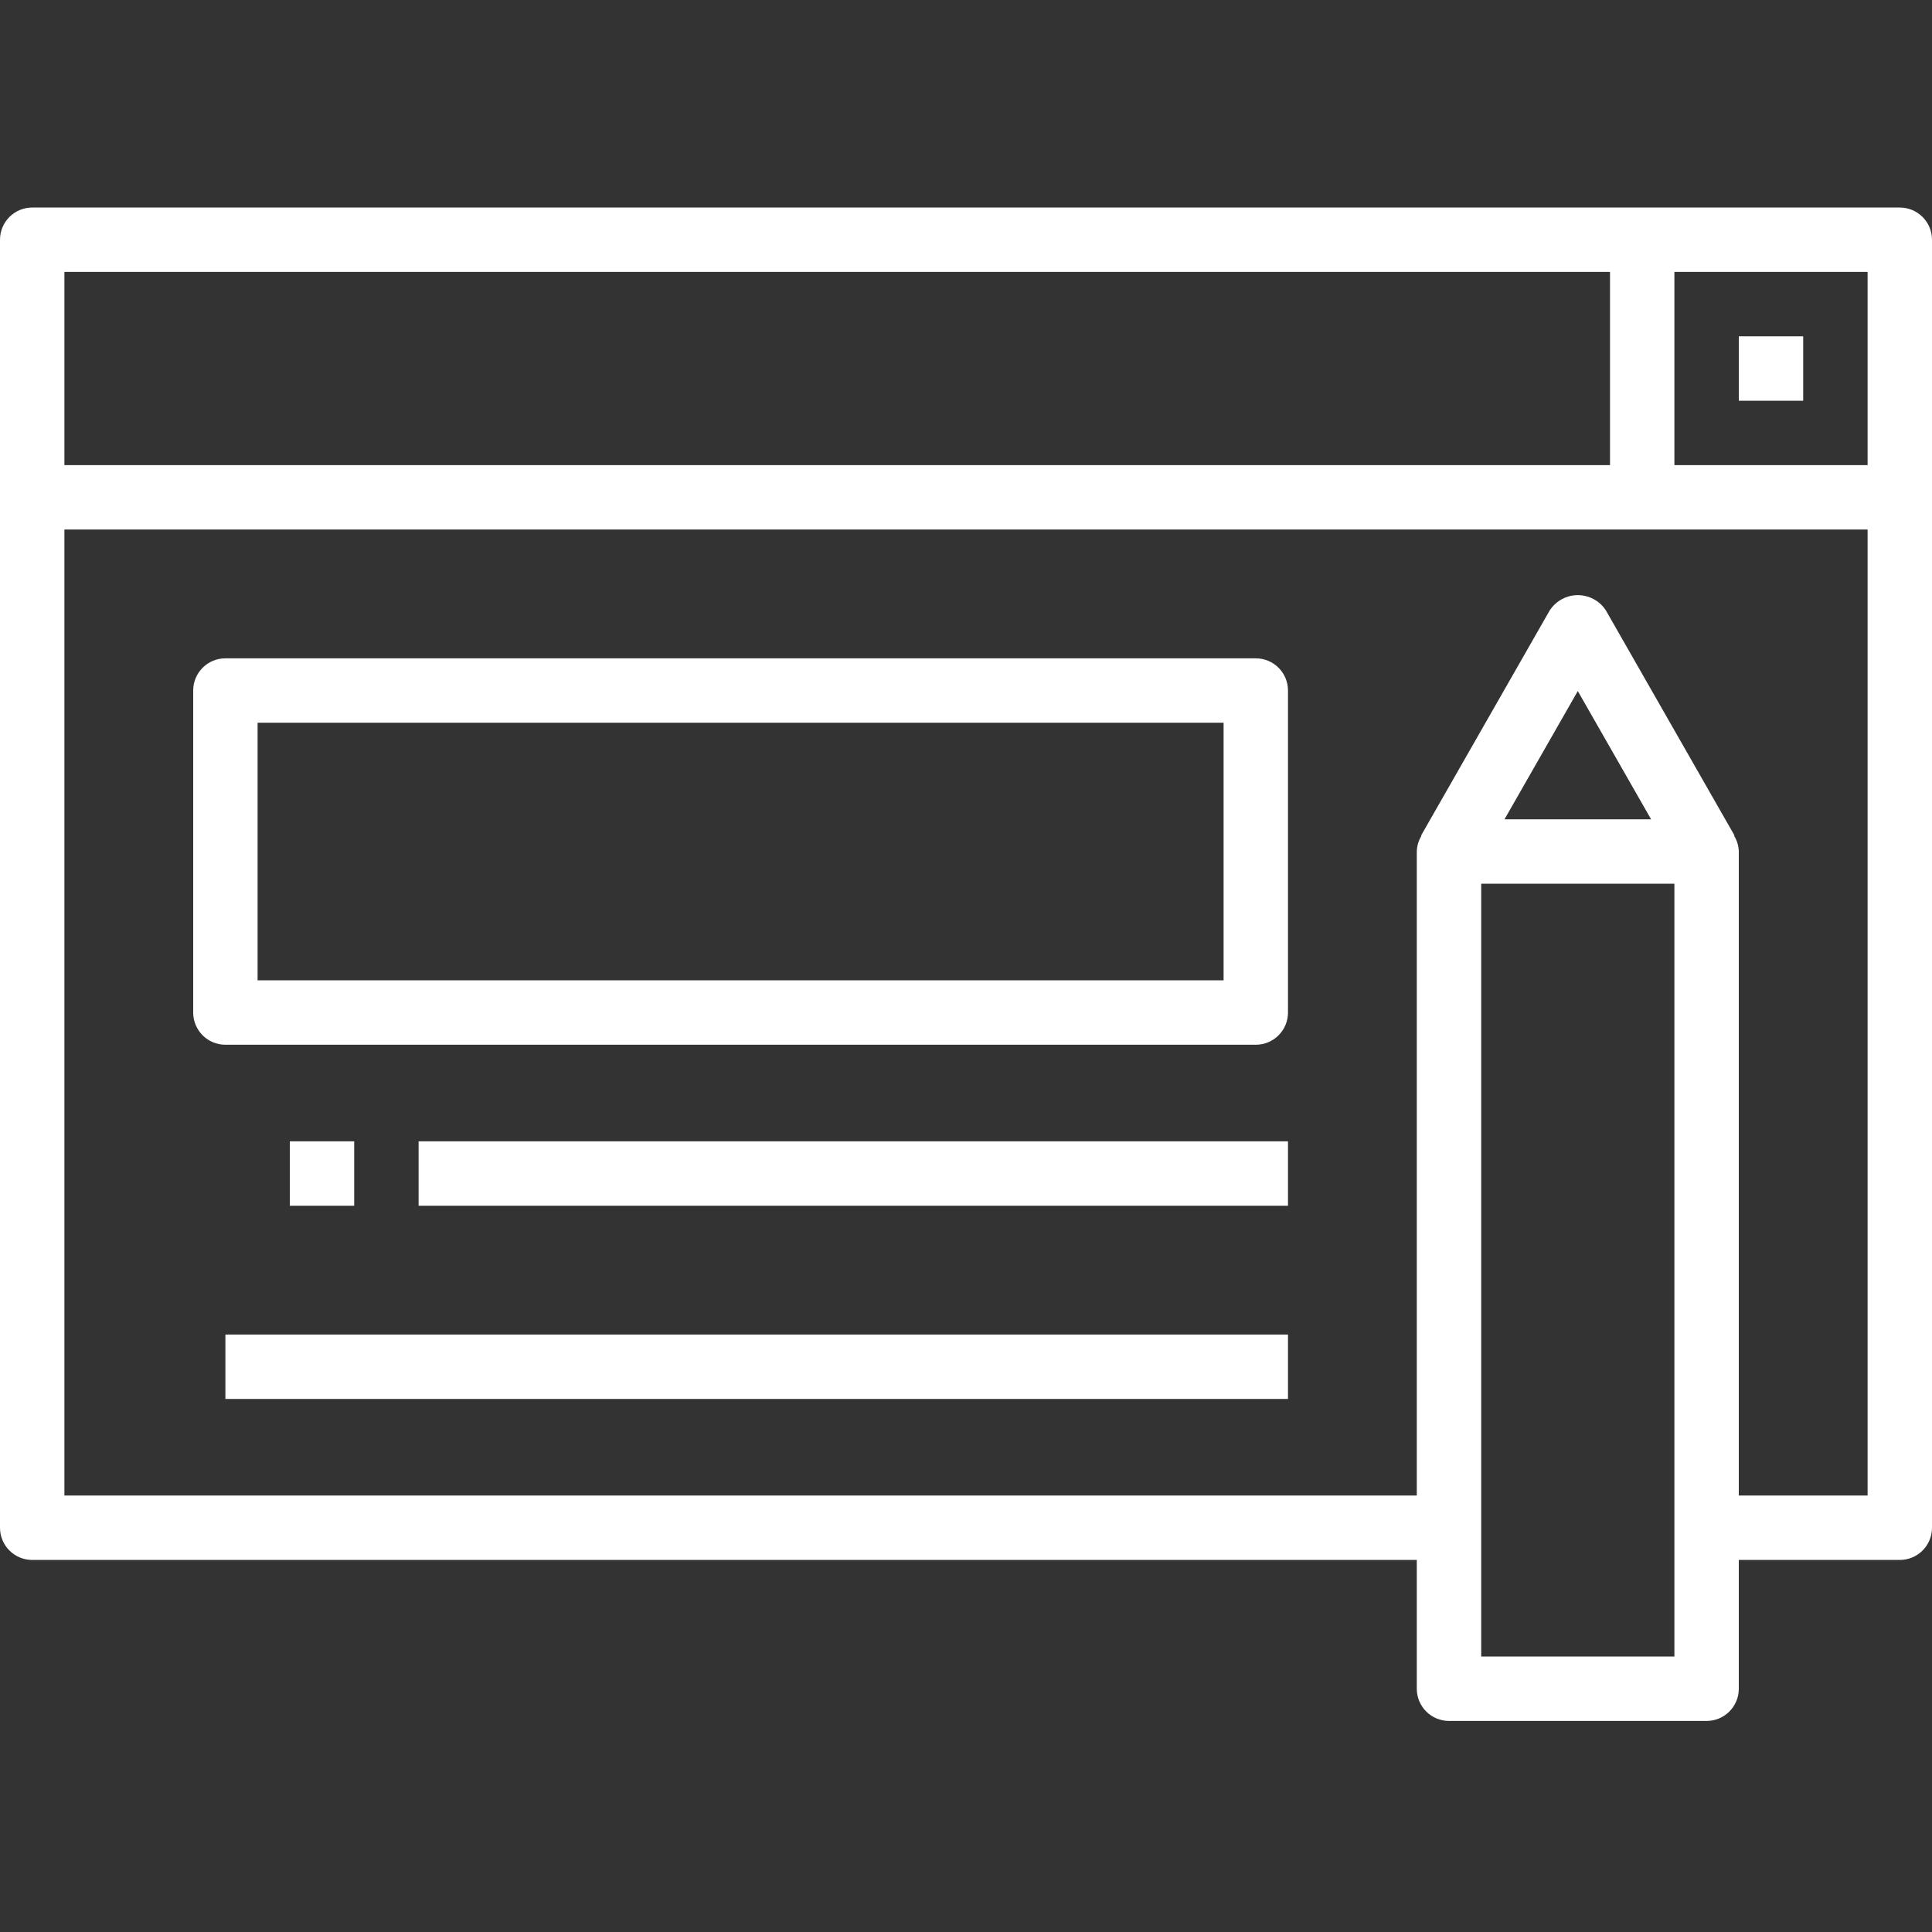
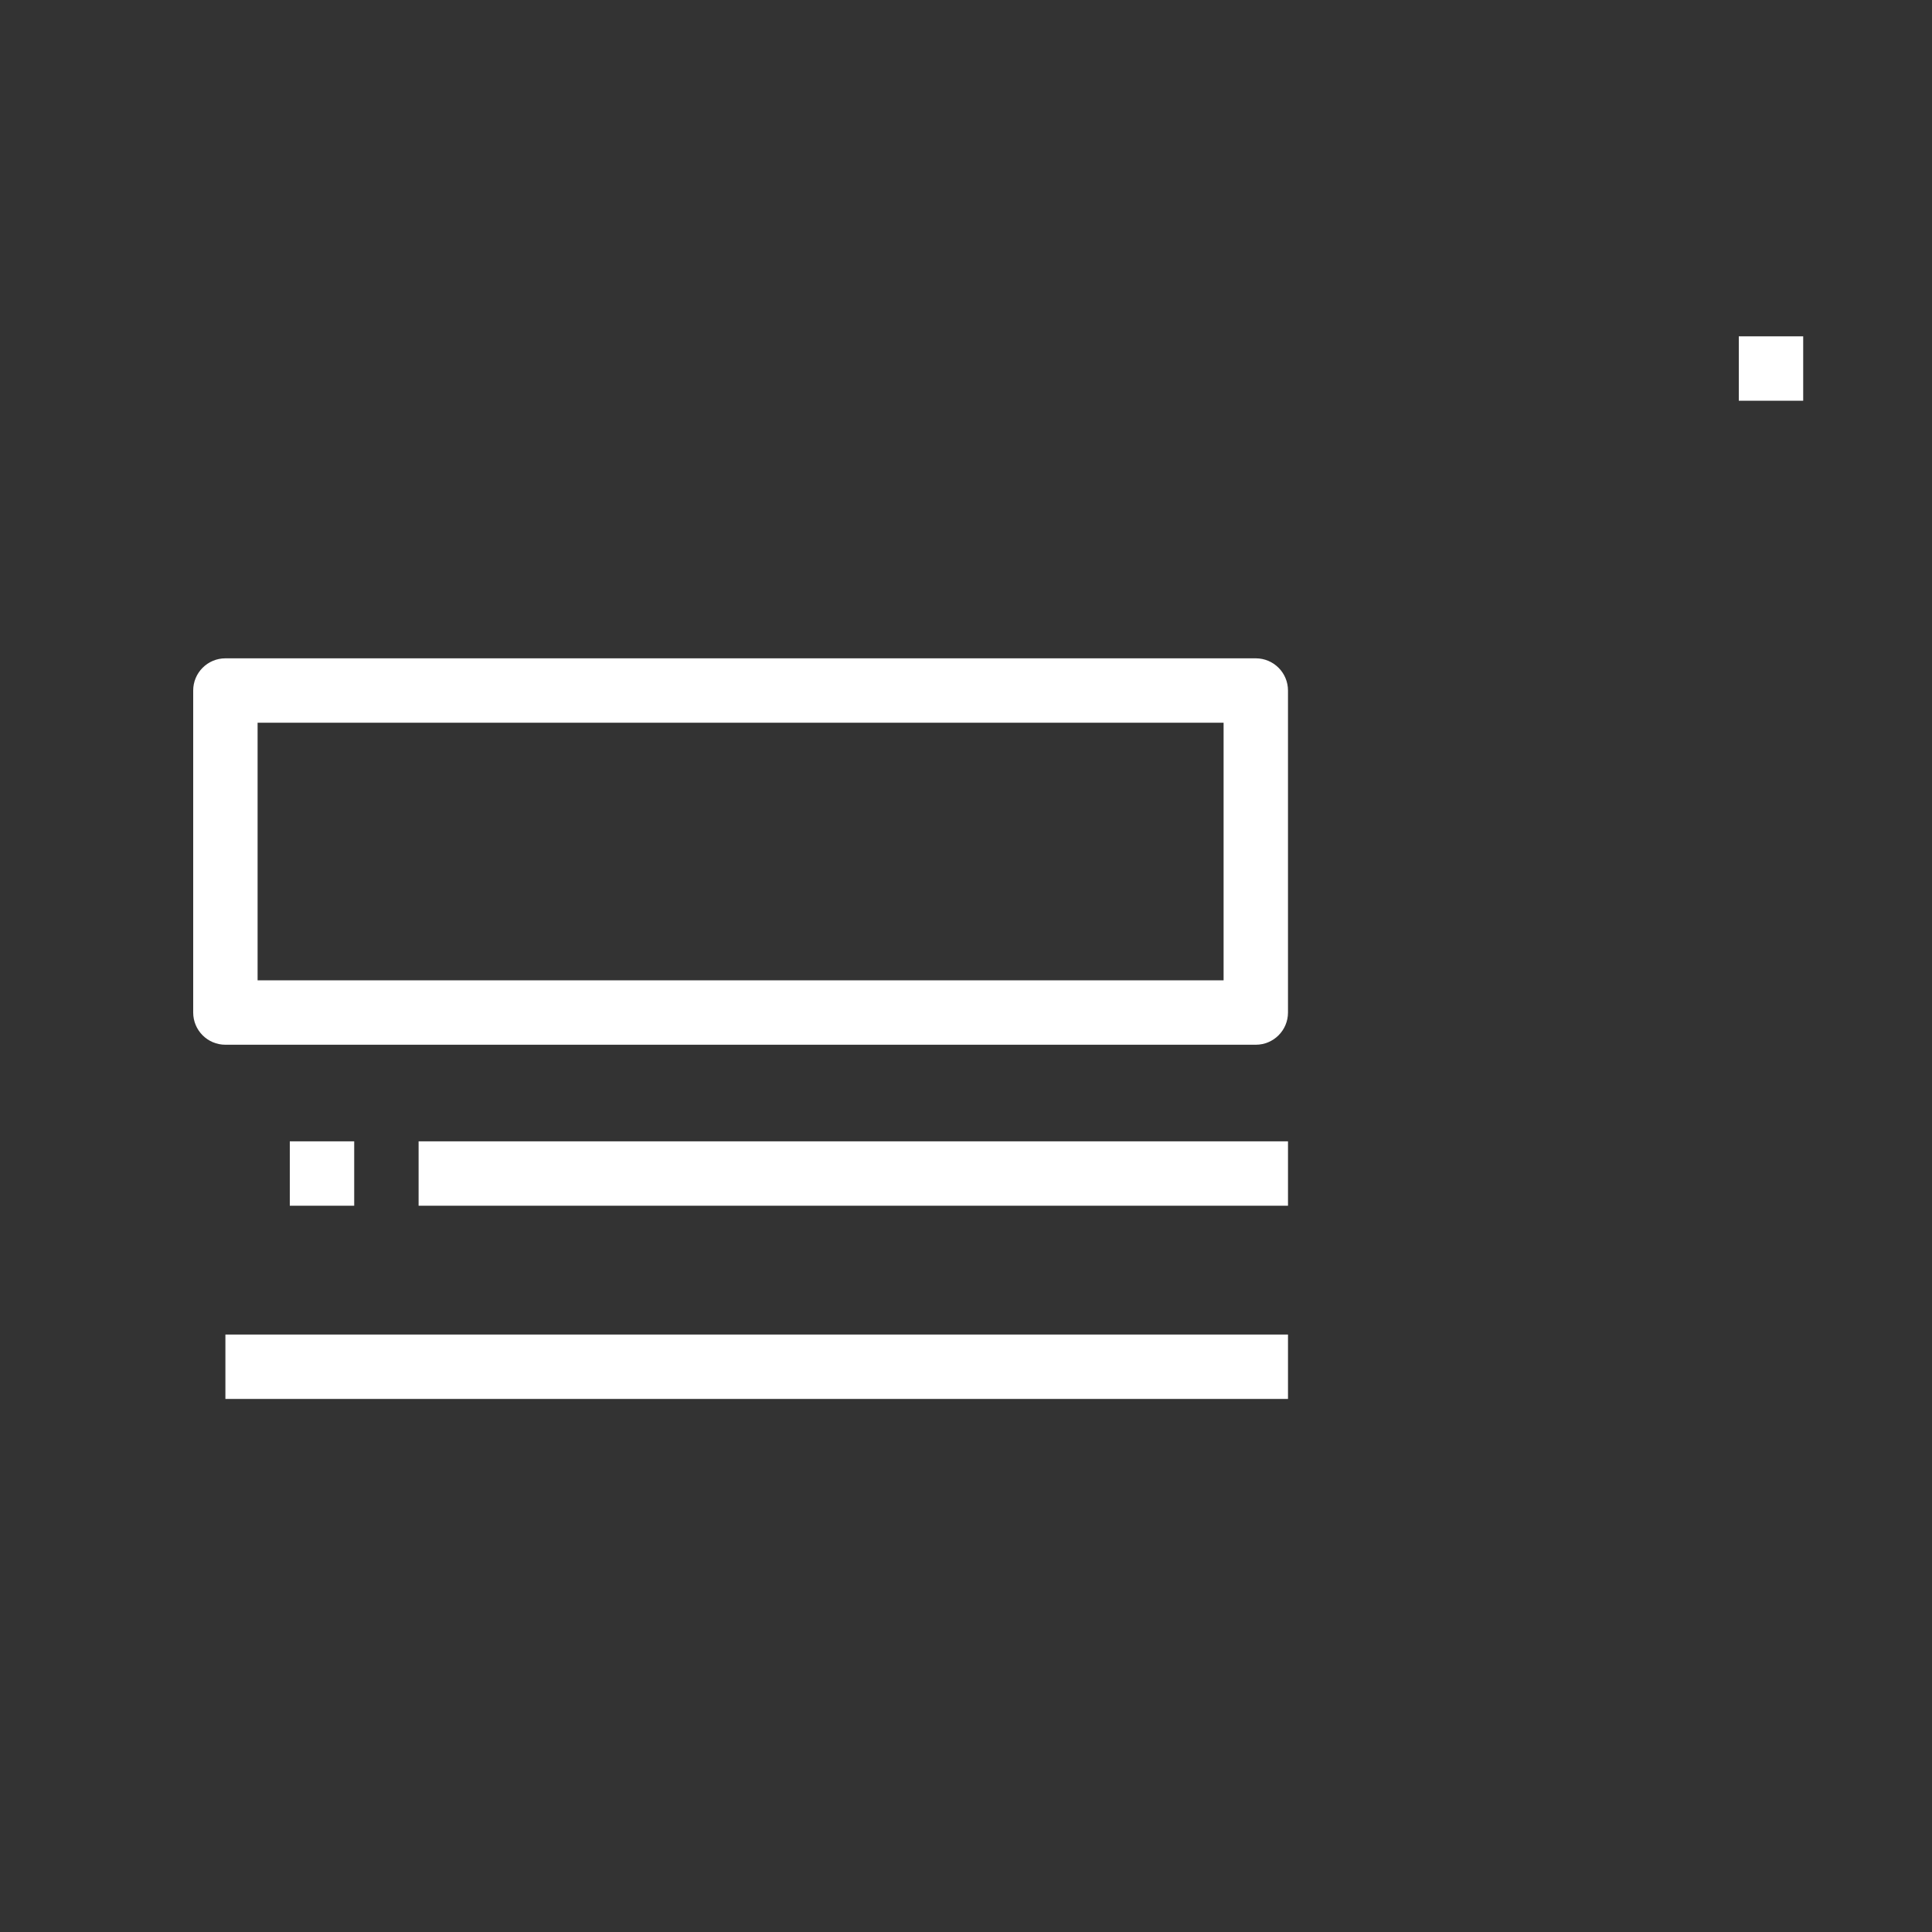
<svg xmlns="http://www.w3.org/2000/svg" height="512px" viewBox="0 -55 512.001 512" width="512px">
  <rect x="0" y="-55" width="512.001" height="512" fill="#333333" stroke="none" />
-   <path d="m503.465 0h-494.93c-4.715 0-8.535 3.82-8.535 8.535v341.332c0 4.711 3.82 8.535 8.535 8.535h366.93v34.133c0 4.711 3.82 8.531 8.535 8.531h68.266c4.715 0 8.535-3.82 8.535-8.531v-34.133h42.668c4.711 0 8.531-3.82 8.531-8.535v-341.332c0-4.715-3.82-8.535-8.535-8.535zm-486.398 17.066h409.602v51.199h-409.602zm426.668 366.934h-51.199v-204.801h51.199zm-45.031-221.867 19.43-33.996 19.43 33.996zm96.23 179.199h-34.133v-170.664c-.035-1.473-.465-2.91-1.238-4.164l.109-.07-34.133-59.734c-2.699-4.09-8.203-5.219-12.293-2.516-1 .66-1.859 1.516-2.52 2.516l-34.133 59.734.109.07c-.773 1.254-1.203 2.688-1.238 4.164v170.664h-358.398v-256h477.867zm0-273.066h-51.199v-51.199h51.199zm0 0" fill="#FFFFFF" />
  <path d="m59.734 221.867h273.066c4.711 0 8.531-3.82 8.531-8.535v-85.332c0-4.711-3.82-8.535-8.531-8.535h-273.066c-4.715 0-8.535 3.82-8.535 8.535v85.332c0 4.715 3.82 8.535 8.535 8.535zm8.531-85.332h256v68.266h-256zm0 0" fill="#FFFFFF" />
  <path d="m110.934 247.465h230.398v17.066h-230.398zm0 0" fill="#FFFFFF" />
  <path d="m59.734 298.668h281.598v17.066h-281.598zm0 0" fill="#FFFFFF" />
  <path d="m76.801 247.465h17.066v17.066h-17.066zm0 0" fill="#FFFFFF" />
-   <path d="m460.801 34.133h17.066v17.066h-17.066zm0 0" fill="#FFFFFF" />
+   <path d="m460.801 34.133h17.066v17.066h-17.066z" fill="#FFFFFF" />
</svg>